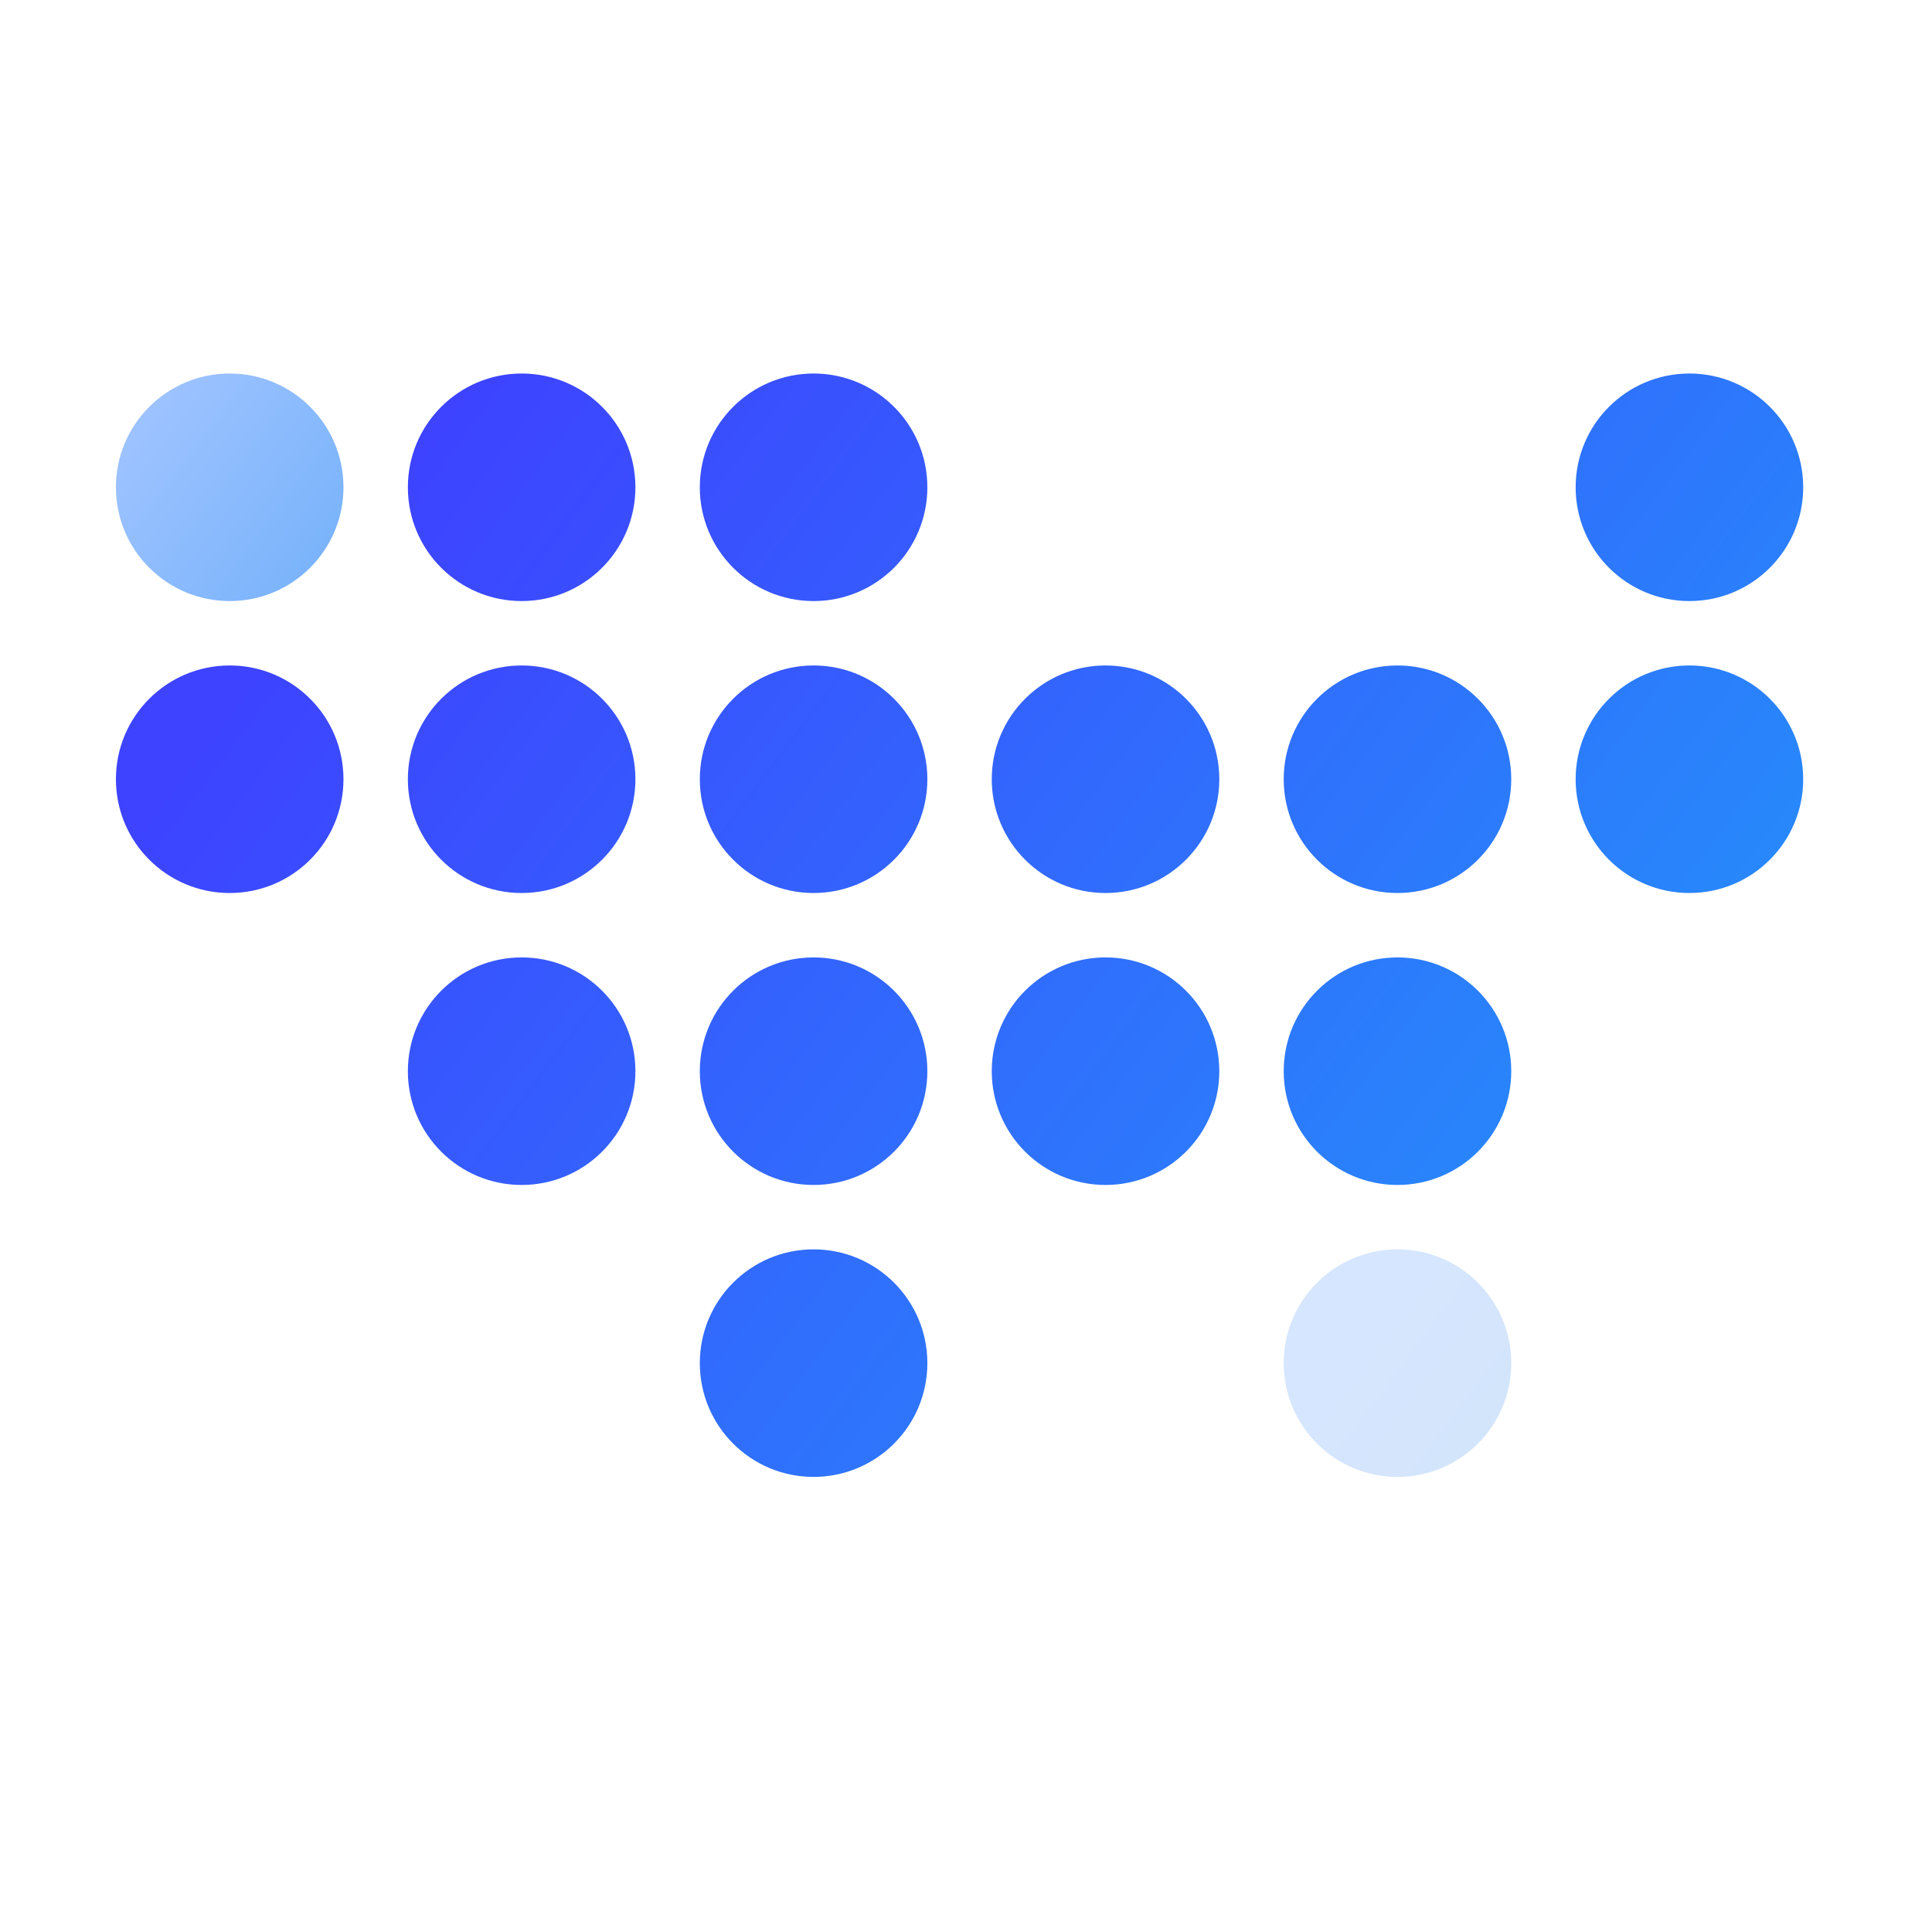
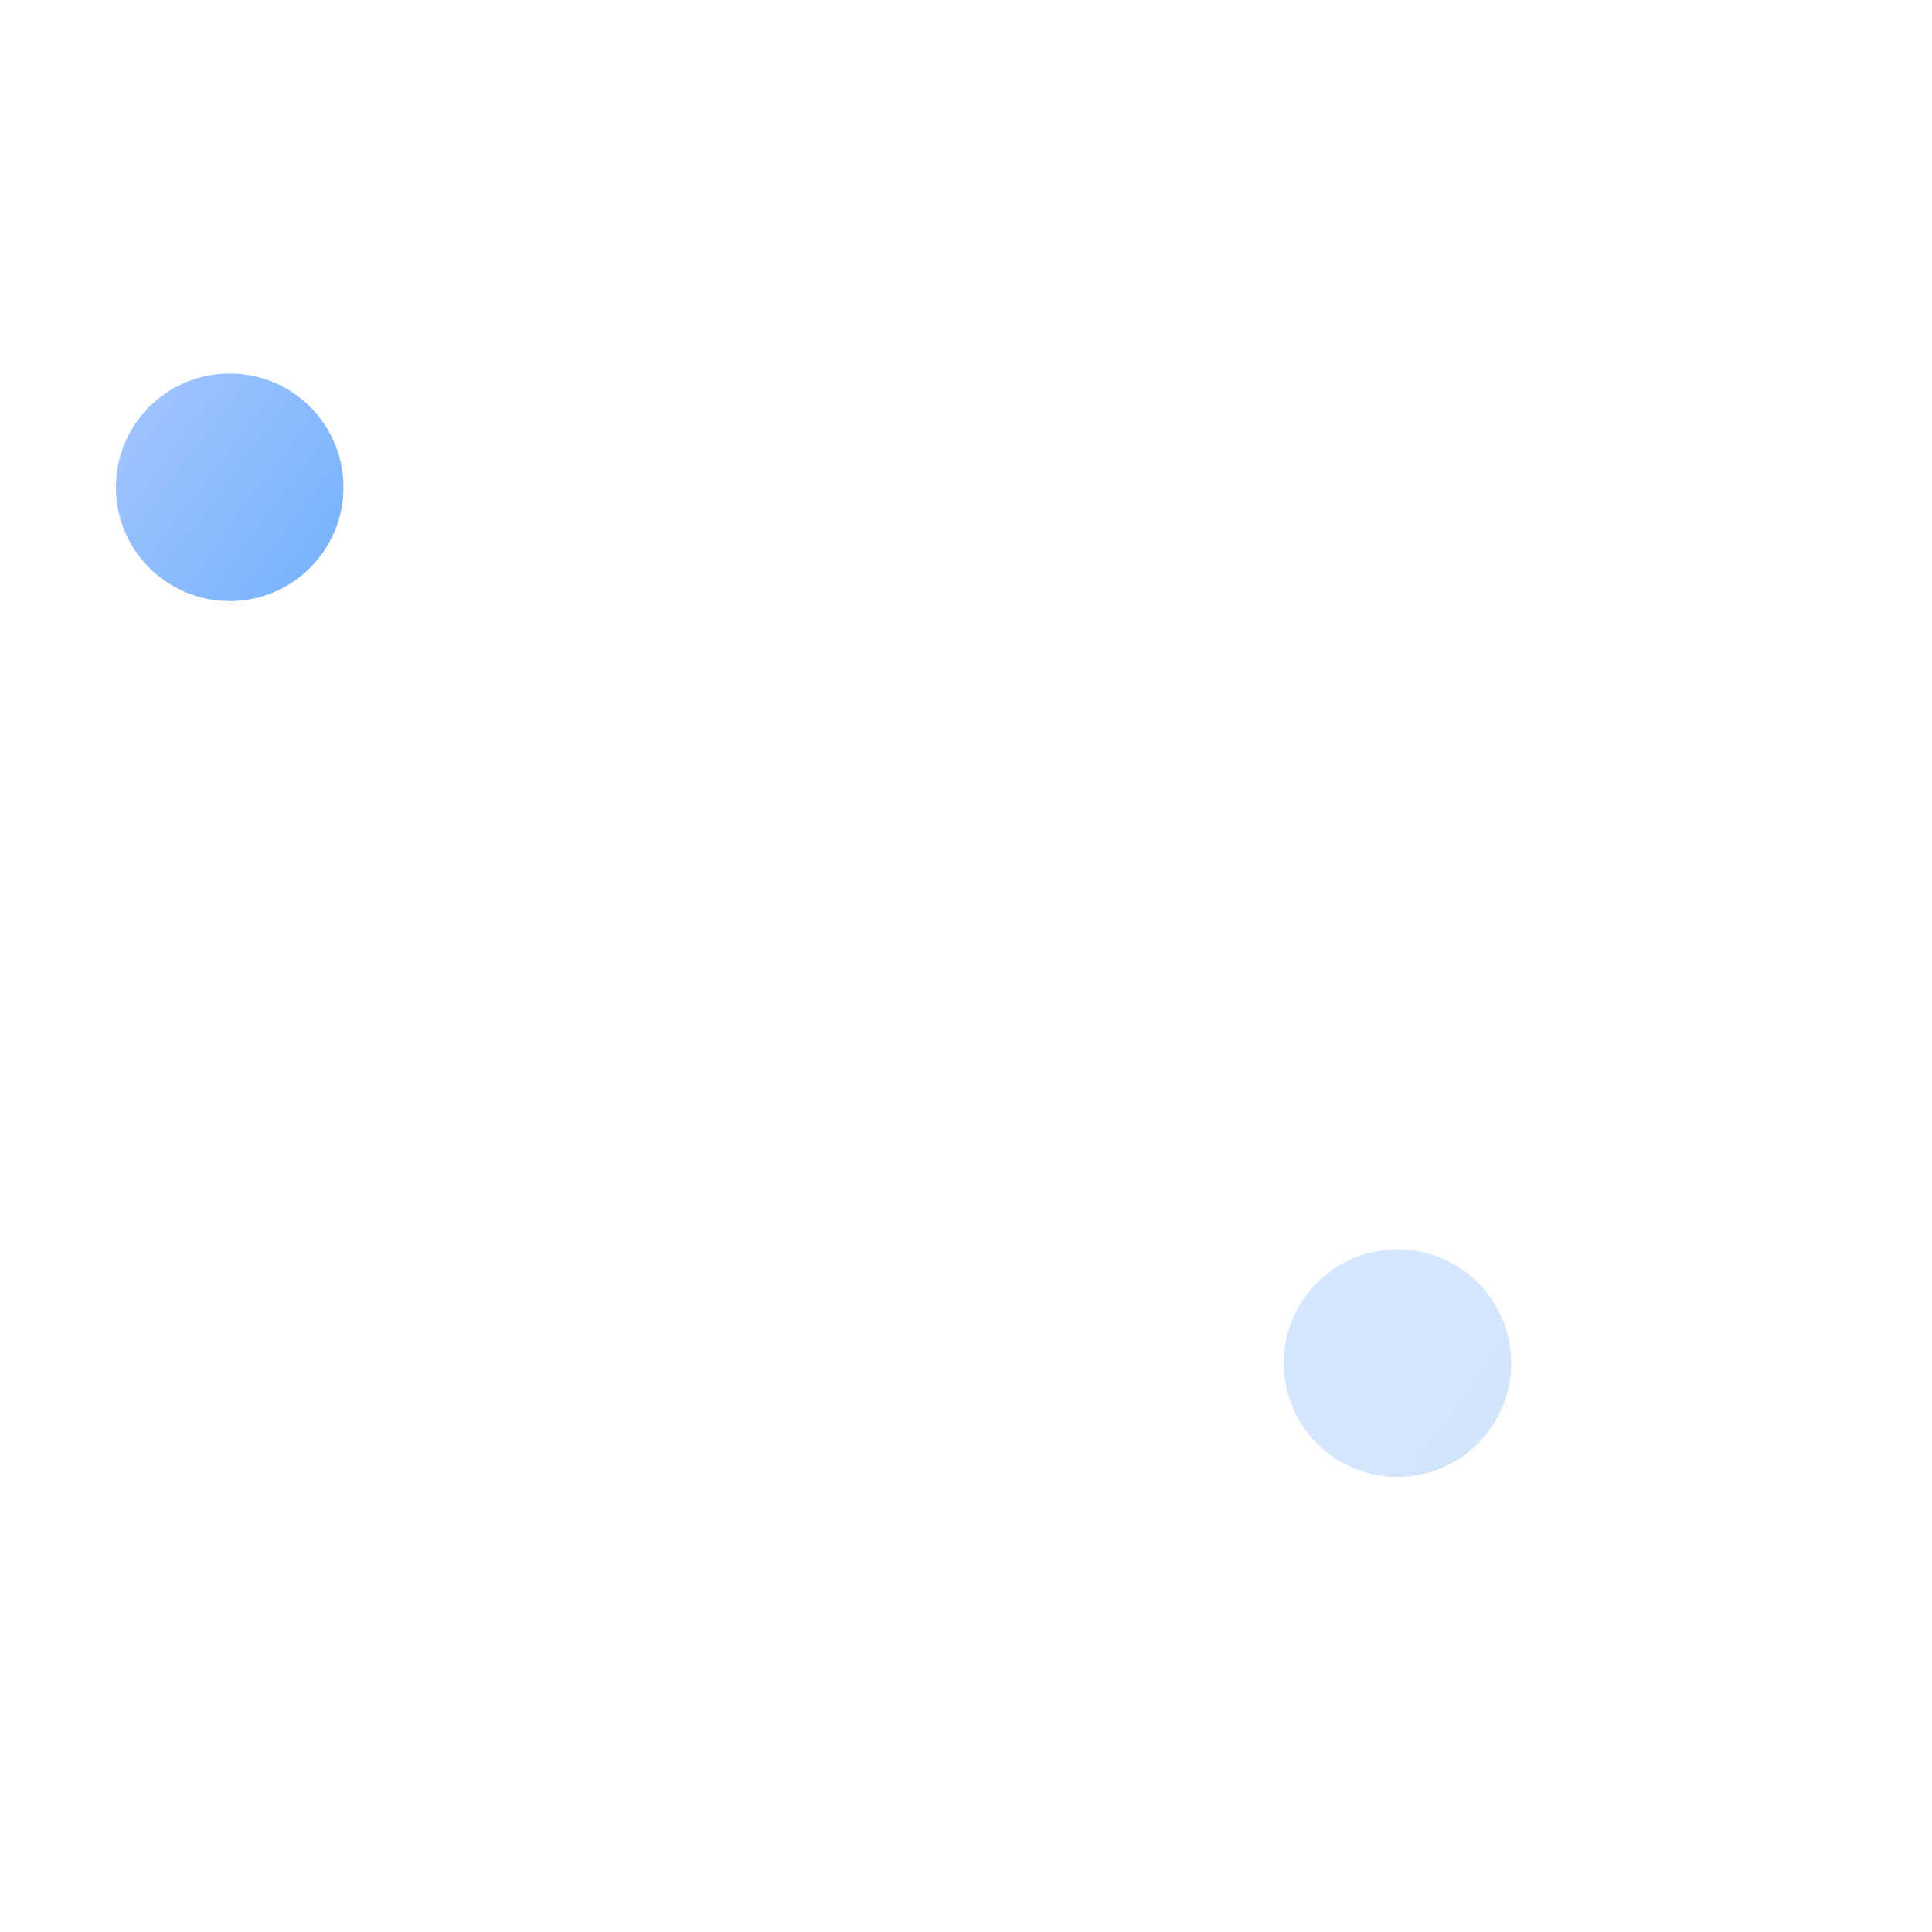
<svg xmlns="http://www.w3.org/2000/svg" version="1.1" id="图层_1" x="0px" y="0px" viewBox="0 0 450 450" style="enable-background:new 0 0 450 450;" xml:space="preserve">
  <style type="text/css">
	.st0{fill:url(#SVGID_1_);}
	.st1{fill:url(#SVGID_2_);}
	.st2{fill:url(#SVGID_3_);}
</style>
  <linearGradient id="SVGID_1_" gradientUnits="userSpaceOnUse" x1="114.037" y1="82.602" x2="360.034" y2="266.824">
    <stop offset="0" style="stop-color:#3D43FF" />
    <stop offset="1" style="stop-color:#2887FB" />
  </linearGradient>
-   <path class="st0" d="M121.5,87C106.86,87,95,98.86,95,113.5s11.86,26.5,26.5,26.5s26.5-11.86,26.5-26.5S136.14,87,121.5,87z   M189.5,87c-14.64,0-26.5,11.86-26.5,26.5s11.86,26.5,26.5,26.5s26.5-11.86,26.5-26.5S204.14,87,189.5,87z M393.5,87  c-14.64,0-26.5,11.86-26.5,26.5s11.86,26.5,26.5,26.5s26.5-11.86,26.5-26.5S408.14,87,393.5,87z M53.5,155  C38.86,155,27,166.86,27,181.5S38.86,208,53.5,208S80,196.14,80,181.5S68.14,155,53.5,155z M121.5,155  c-14.64,0-26.5,11.86-26.5,26.5s11.86,26.5,26.5,26.5s26.5-11.86,26.5-26.5S136.14,155,121.5,155z M189.5,155  c-14.64,0-26.5,11.86-26.5,26.5s11.86,26.5,26.5,26.5s26.5-11.86,26.5-26.5S204.14,155,189.5,155z M257.5,155  c-14.64,0-26.5,11.86-26.5,26.5s11.86,26.5,26.5,26.5c14.64,0,26.5-11.86,26.5-26.5S272.14,155,257.5,155z M325.5,155  c-14.64,0-26.5,11.86-26.5,26.5s11.86,26.5,26.5,26.5s26.5-11.86,26.5-26.5S340.14,155,325.5,155z M393.5,155  c-14.64,0-26.5,11.86-26.5,26.5s11.86,26.5,26.5,26.5s26.5-11.86,26.5-26.5S408.14,155,393.5,155z M121.5,223  c-14.64,0-26.5,11.86-26.5,26.5c0,14.64,11.86,26.5,26.5,26.5s26.5-11.86,26.5-26.5C148,234.86,136.14,223,121.5,223z M189.5,223  c-14.64,0-26.5,11.86-26.5,26.5c0,14.64,11.86,26.5,26.5,26.5s26.5-11.86,26.5-26.5C216,234.86,204.14,223,189.5,223z M257.5,223  c-14.64,0-26.5,11.86-26.5,26.5c0,14.64,11.86,26.5,26.5,26.5c14.64,0,26.5-11.86,26.5-26.5C284,234.86,272.14,223,257.5,223z   M325.5,223c-14.64,0-26.5,11.86-26.5,26.5c0,14.64,11.86,26.5,26.5,26.5s26.5-11.86,26.5-26.5C352,234.86,340.14,223,325.5,223z   M189.5,291c-14.64,0-26.5,11.86-26.5,26.5s11.86,26.5,26.5,26.5s26.5-11.86,26.5-26.5S204.14,291,189.5,291z" />
  <linearGradient id="SVGID_2_" gradientUnits="userSpaceOnUse" x1="34.333" y1="99.146" x2="74.433" y2="129.176">
    <stop offset="0" style="stop-color:#9CC2FF" />
    <stop offset="1" style="stop-color:#7BB4FB" />
  </linearGradient>
  <circle class="st1" cx="53.5" cy="113.5" r="26.5" />
  <linearGradient id="SVGID_3_" gradientUnits="userSpaceOnUse" x1="306.333" y1="303.146" x2="346.433" y2="333.176">
    <stop offset="0" style="stop-color:#D6E6FF" />
    <stop offset="1" style="stop-color:#D3E5FB" />
  </linearGradient>
  <circle class="st2" cx="325.5" cy="317.5" r="26.5" />
</svg>